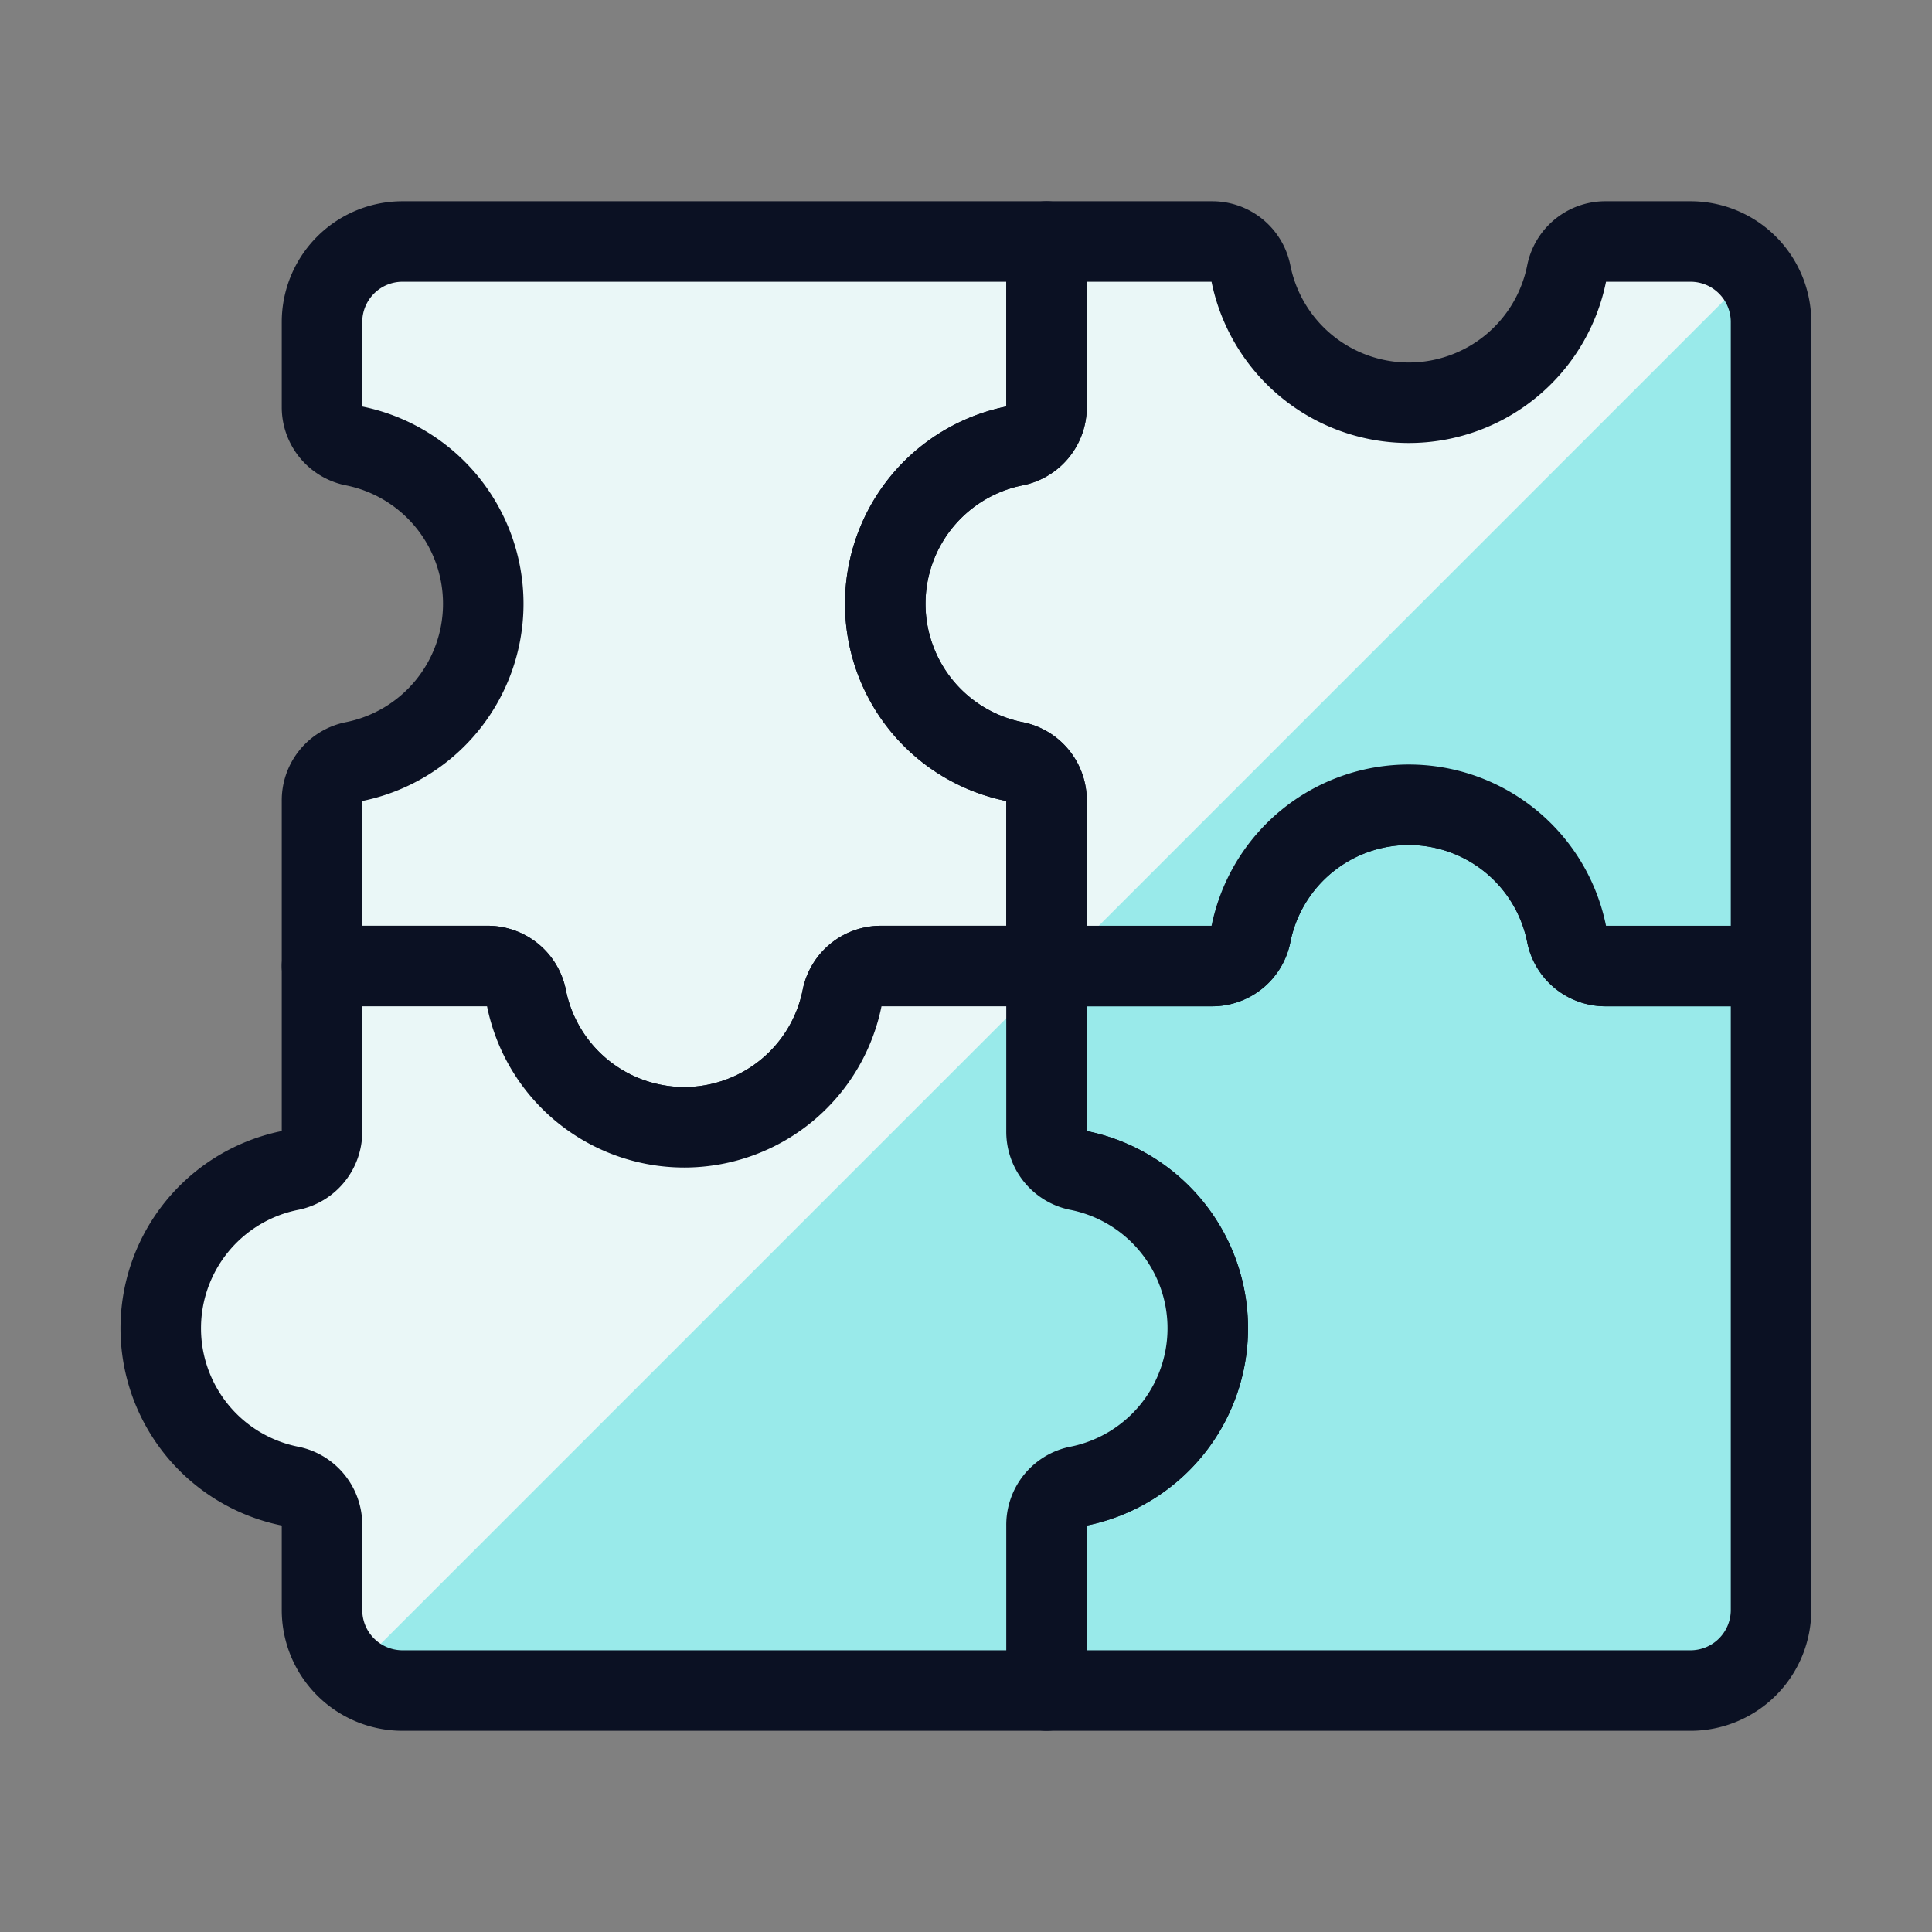
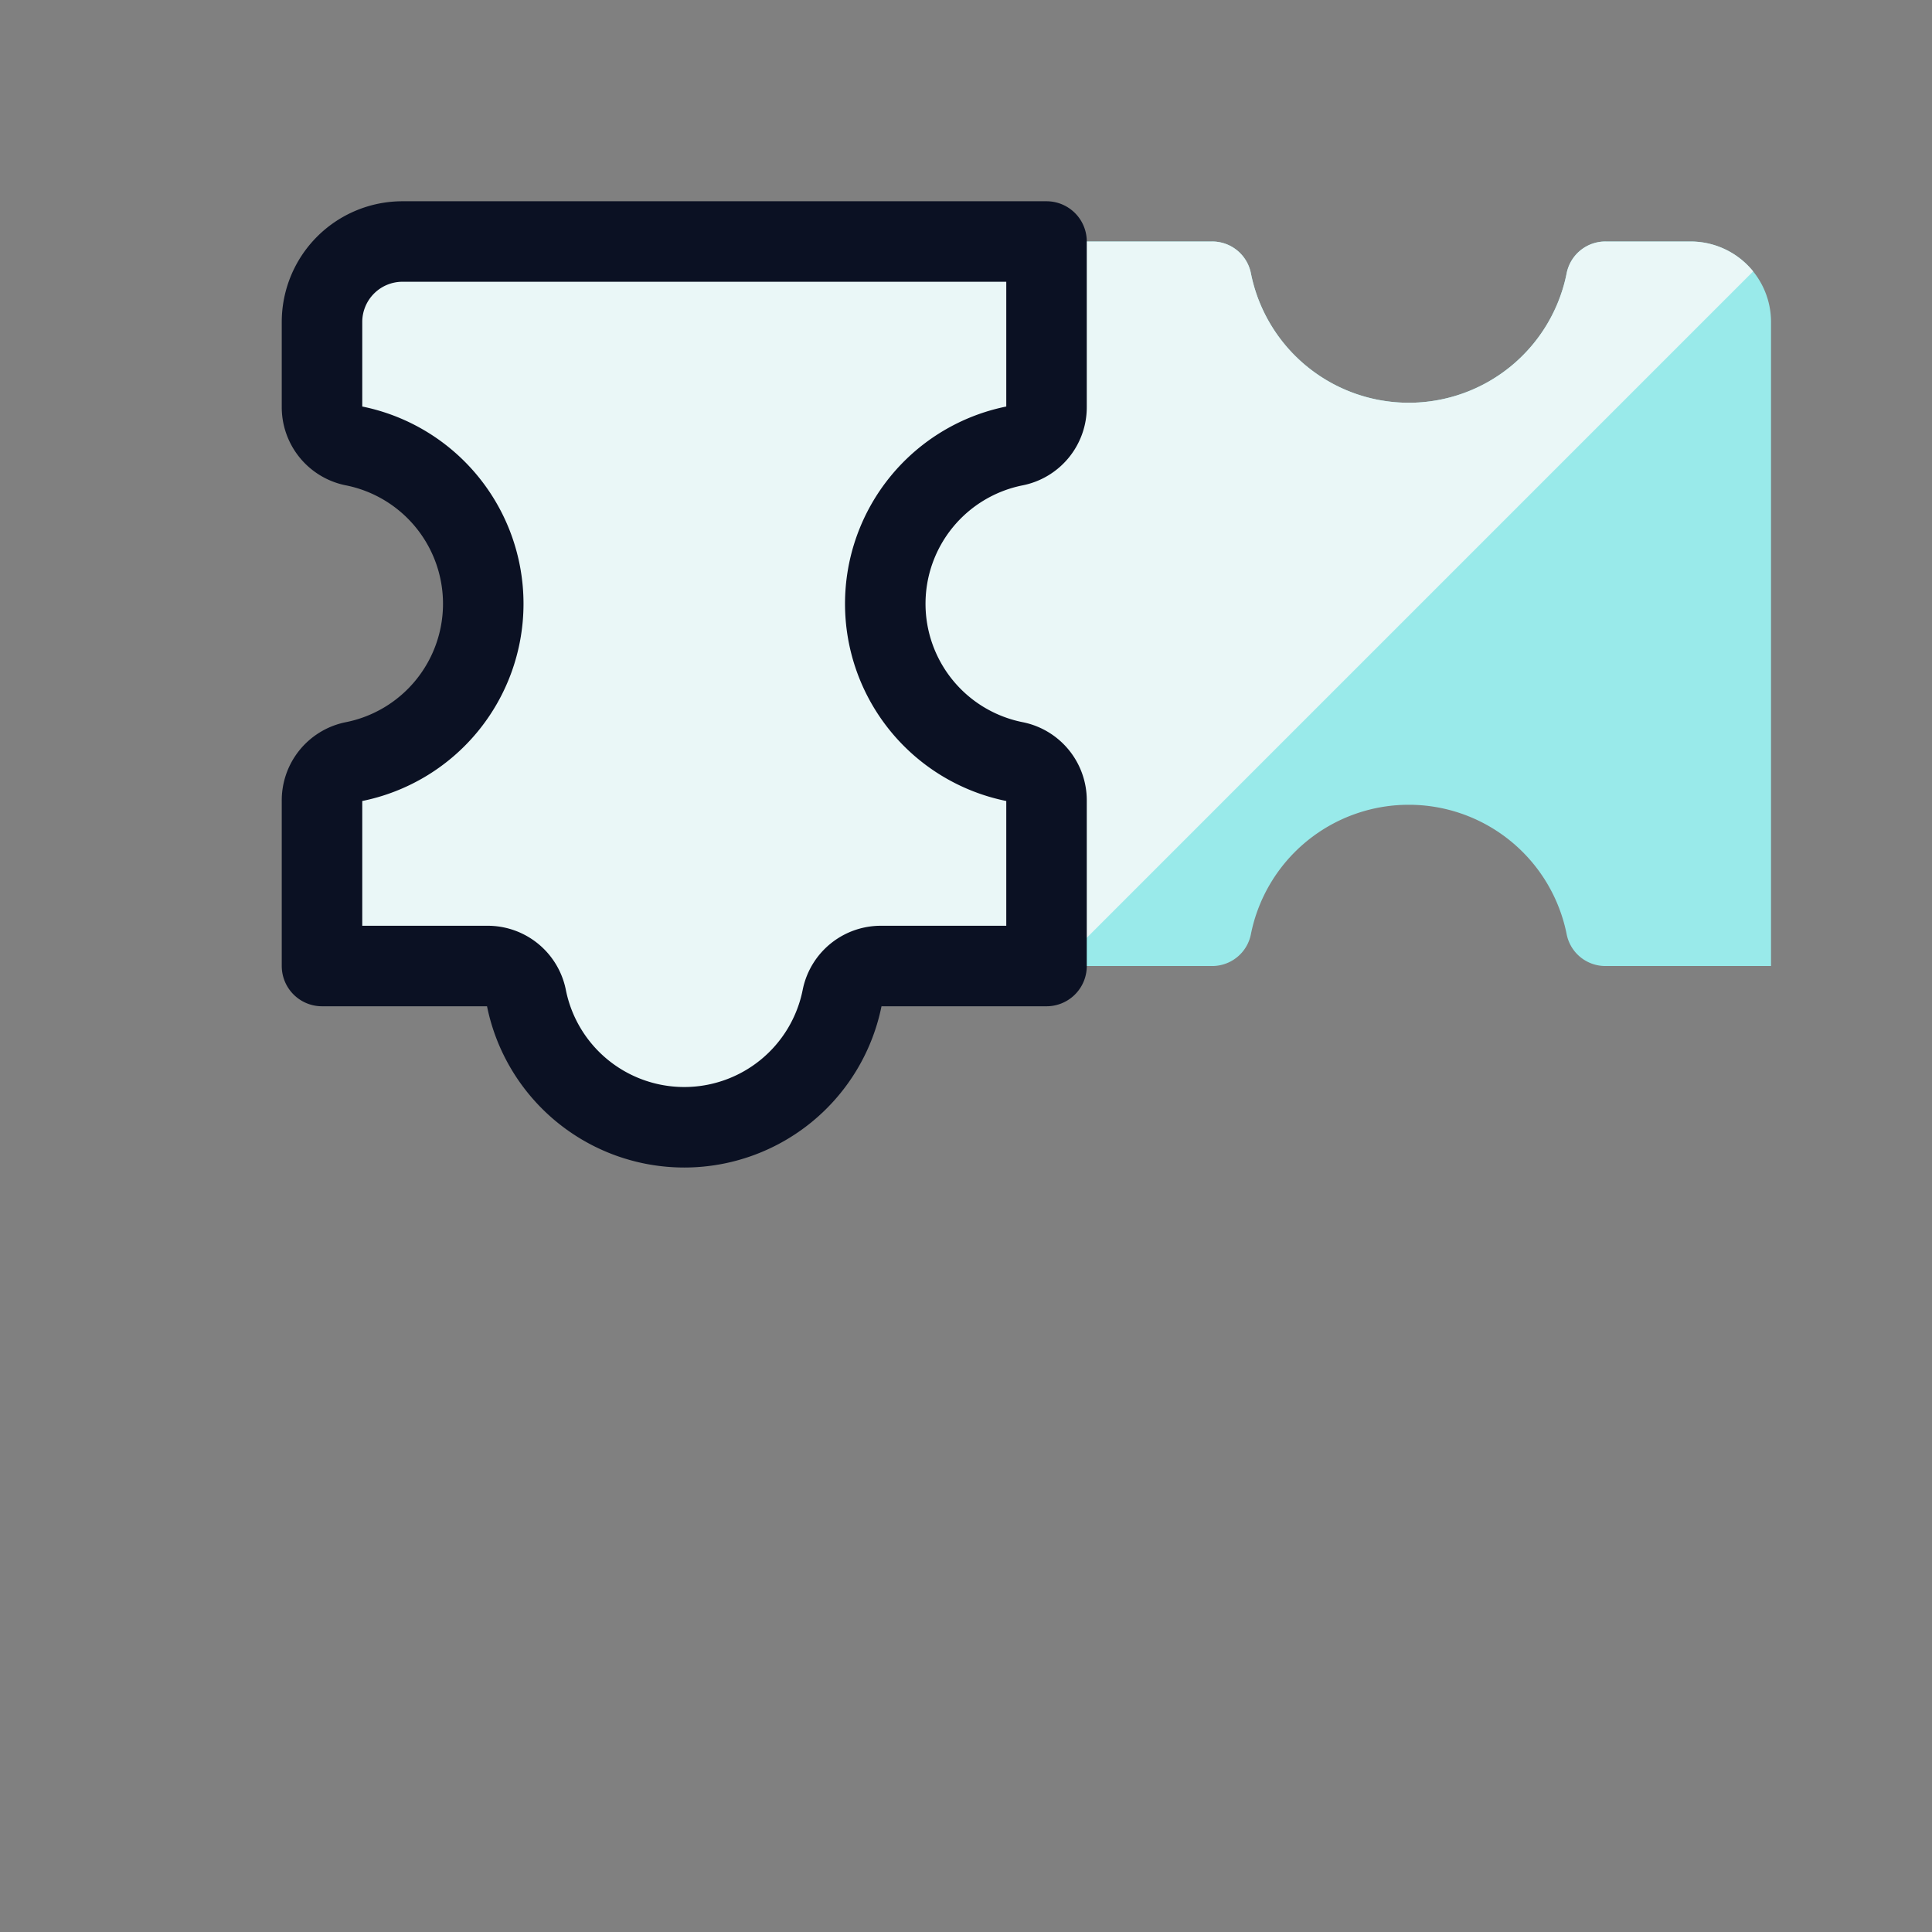
<svg xmlns="http://www.w3.org/2000/svg" viewBox="0 0 400 400">
  <rect x="0" y="0" width="400" height="400" fill="#808080" stroke="none" />
  <g transform="matrix(16.667,0,0,16.667,0,0)">
    <defs>
      <style>.a{fill:#99EAEA;}.a,.d,.g{stroke:#0B1123;stroke-linecap:round;stroke-linejoin:round;}.b{fill:#99EAEA;}.c{fill:#EAF7F7;}.d{fill:#EAF7F7;}.e{fill:#99EAEA;}.f{fill:#EAF7F7;}.g{fill:none;}</style>
    </defs>
-     <path class="a" d="M19.949,12a.49.49,0,0,1-.486-.386,2,2,0,0,0-3.926,0,.49.49,0,0,1-.486.386H13v2.051a.49.49,0,0,0,.386.486,2,2,0,0,1,0,3.926.49.49,0,0,0-.386.486V21h8a1,1,0,0,0,1-1V12Z" />
    <path class="b" d="M19.949,3a.49.49,0,0,0-.486.386,2,2,0,0,1-3.926,0A.49.49,0,0,0,15.051,3H13V5.051a.49.49,0,0,1-.386.486,2,2,0,0,0,0,3.926A.49.49,0,0,1,13,9.949V12h2.051a.49.49,0,0,0,.486-.386,2,2,0,0,1,3.926,0,.49.49,0,0,0,.486.386H22V4a1,1,0,0,0-1-1Z" />
    <path class="c" d="M12.614,9.463A.49.49,0,0,1,13,9.949V12h.149l8.629-8.629A1,1,0,0,0,21,3H19.949a.49.49,0,0,0-.486.386,2,2,0,0,1-3.926,0A.49.49,0,0,0,15.051,3H13V5.051a.49.49,0,0,1-.386.486,2,2,0,0,0,0,3.926Z" />
    <path class="d" d="M4,5.051a.49.49,0,0,0,.386.486,2,2,0,0,1,0,3.926A.49.49,0,0,0,4,9.949V12H6.051a.49.49,0,0,1,.486.386,2,2,0,0,0,3.926,0A.49.49,0,0,1,10.949,12H13V9.949a.49.49,0,0,0-.386-.486,2,2,0,0,1,0-3.926A.49.49,0,0,0,13,5.051V3H5A1,1,0,0,0,4,4Z" />
-     <path class="e" d="M13.386,14.537A.49.49,0,0,1,13,14.051V12H10.949a.49.49,0,0,0-.486.386,2,2,0,0,1-3.926,0A.49.49,0,0,0,6.051,12H4v2.051a.49.49,0,0,1-.386.486,2,2,0,0,0,0,3.926A.49.49,0,0,1,4,18.949V20a1,1,0,0,0,1,1h8V18.949a.49.49,0,0,1,.386-.486,2,2,0,0,0,0-3.926Z" />
-     <path class="f" d="M4,18.949V20a1,1,0,0,0,.371.778L13,12.149V12H10.949a.49.49,0,0,0-.486.386,2,2,0,0,1-3.926,0A.49.49,0,0,0,6.051,12H4v2.051a.49.49,0,0,1-.386.486,2,2,0,0,0,0,3.926A.49.49,0,0,1,4,18.949Z" />
-     <path class="g" d="M19.949,3a.49.49,0,0,0-.486.386,2,2,0,0,1-3.926,0A.49.49,0,0,0,15.051,3H13V5.051a.49.49,0,0,1-.386.486,2,2,0,0,0,0,3.926A.49.49,0,0,1,13,9.949V12h2.051a.49.49,0,0,0,.486-.386,2,2,0,0,1,3.926,0,.49.49,0,0,0,.486.386H22V4a1,1,0,0,0-1-1Z" />
-     <path class="g" d="M13.386,14.537A.49.49,0,0,1,13,14.051V12H10.949a.49.49,0,0,0-.486.386,2,2,0,0,1-3.926,0A.49.49,0,0,0,6.051,12H4v2.051a.49.49,0,0,1-.386.486,2,2,0,0,0,0,3.926A.49.49,0,0,1,4,18.949V20a1,1,0,0,0,1,1h8V18.949a.49.49,0,0,1,.386-.486,2,2,0,0,0,0-3.926Z" />
  </g>
</svg>